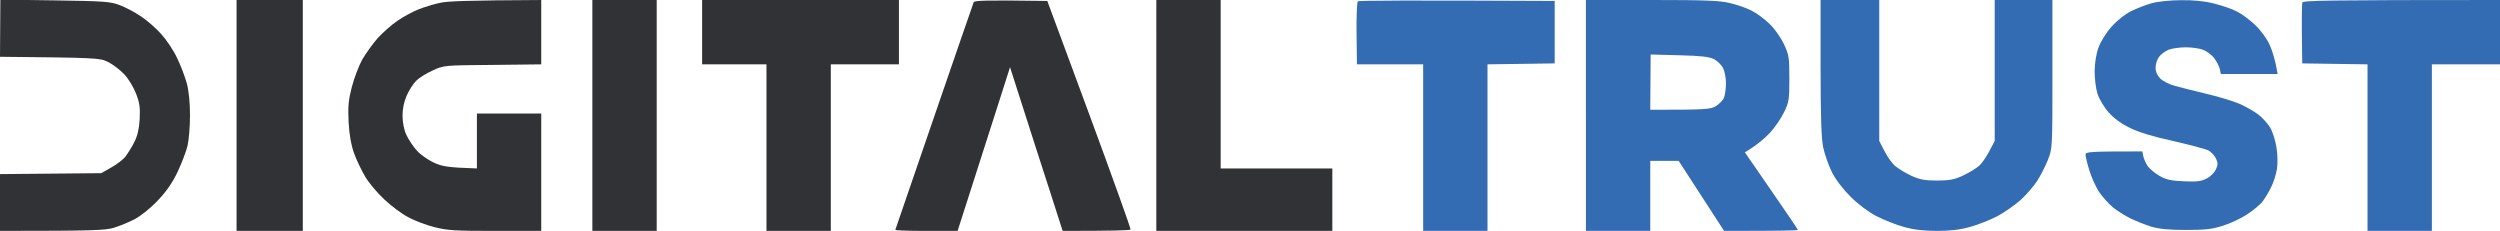
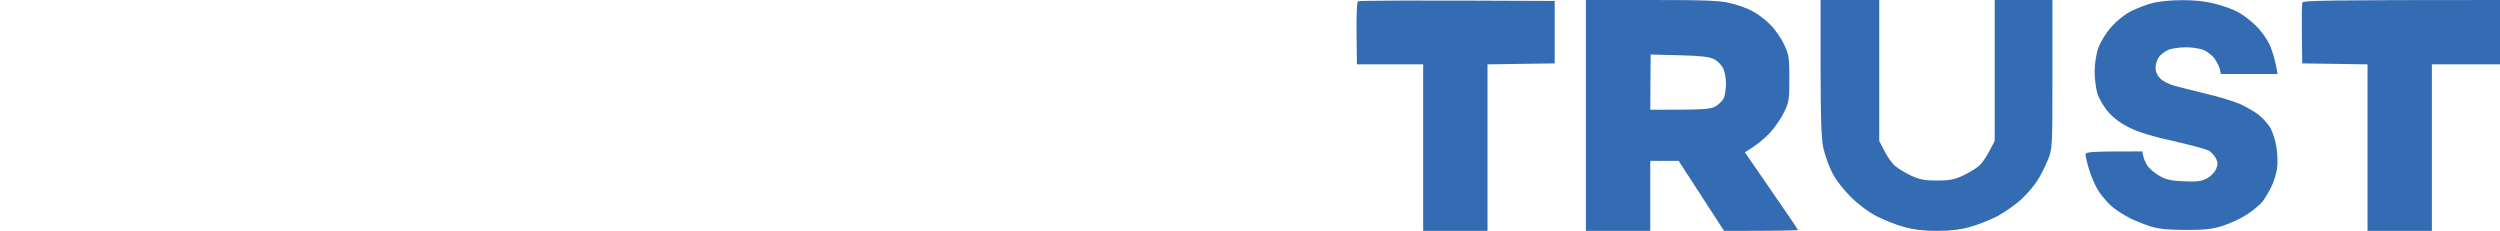
<svg xmlns="http://www.w3.org/2000/svg" version="1.2" viewBox="0 0 1321 122">
  <style>.a{fill:#336cb2}.b{fill:#313236}</style>
  <path fill-rule="evenodd" class="a" d="m821.5 0.5v33l-35.5 0.5v88h-34v-88h-35l-0.2-16.3c-0.1-9 0.2-16.7 0.7-17 0.5-0.4 24.1-0.6 104-0.2zm16.5-0.5h34.8c27.8 0 36 0.3 41.2 1.6 3.6 0.8 8.8 2.6 11.5 4 2.8 1.4 7.1 4.6 9.7 7.2 2.7 2.6 6 7.4 7.5 10.7 2.6 5.5 2.8 7 2.8 18 0 11-0.2 12.5-2.8 17.8-1.5 3.1-4.8 8-7.4 10.8-2.7 2.9-6.7 6.4-13.3 10.4l14 20.3c7.7 11.1 14 20.4 14 20.7 0 0.3-8.8 0.5-39 0.5l-24-37h-15v37h-34zm34 58c29.7 0 31.9-0.2 34.8-2 1.7-1.1 3.7-3.1 4.2-4.5 0.5-1.4 1-4.8 1-7.5 0-2.8-0.7-6.4-1.5-8-0.8-1.6-3-3.8-4.7-4.7-2.6-1.3-6.7-1.8-18.4-2.1l-15.2-0.4zm90-58h31v74.5l2.8 5.4c1.5 3 4.1 6.6 5.7 7.9 1.7 1.4 5.5 3.7 8.5 5.1 4.5 2 7 2.5 13.5 2.5 6.5 0 9.1-0.5 13.5-2.5 3-1.4 6.9-3.7 8.5-5.1 1.7-1.3 4.3-4.9 8.5-13.3v-74.5h30.5v39.2c0 39 0 39.3-2.4 45.3-1.3 3.3-3.8 8.2-5.6 11-1.7 2.7-5.6 7.2-8.6 10-3 2.7-8.6 6.6-12.4 8.7-3.9 2-10.4 4.6-14.5 5.7-5.3 1.5-10.4 2.1-17.5 2.1-7 0-12.2-0.6-17.5-2.1-4.1-1.1-10.6-3.7-14.5-5.7-4.2-2.2-9.6-6.2-13.6-10.2-4.1-4.1-7.8-8.9-9.9-13-1.8-3.6-3.8-9.4-4.6-13-1-4.8-1.4-16-1.4-42.3zm190.5 0.1c6.7-0.1 12.5 0.5 17.5 1.8 4.2 1 9.6 2.9 12 4.2 2.5 1.2 6.8 4.4 9.5 7 3 2.8 6.1 7 7.8 10.6 1.4 3.2 3 8 4.2 15.4h-30l-0.6-2.8c-0.4-1.5-1.8-4.1-3-5.7-1.3-1.6-3.8-3.5-5.6-4.2-1.8-0.8-6-1.4-9.3-1.4-3.3 0-7.4 0.6-9.2 1.3-1.8 0.8-4.1 2.5-5 3.8-1 1.3-1.8 3.9-1.8 5.7 0 2.1 0.9 4.1 2.5 5.7 1.4 1.4 4.9 3.2 7.8 3.9 2.9 0.8 10.4 2.7 16.7 4.2 6.4 1.5 14.2 3.9 17.5 5.3 3.3 1.5 7.8 4.1 9.9 5.7 2.1 1.6 4.9 4.7 6.2 6.9 1.3 2.2 2.8 7 3.3 10.5 0.6 3.8 0.7 8.6 0.2 11.5-0.5 2.8-1.8 7.1-3.1 9.5-1.2 2.5-3.2 5.8-4.4 7.4-1.1 1.5-4.8 4.6-8.1 6.8-3.3 2.2-9.1 4.9-13 6.1-5.6 1.8-9.4 2.2-19.5 2.2-9.2 0-14-0.5-18.5-1.8-3.3-1.1-8.2-3-11-4.4-2.7-1.4-6.8-3.9-9-5.7-2.2-1.8-5.4-5.4-7.3-8.1-1.8-2.7-4.1-7.9-5.2-11.5-1.1-3.5-2-7.3-2-8.2 0-1.6 1.4-1.8 30-1.8l0.5 2.5c0.3 1.4 1.3 3.7 2.3 5.2 0.9 1.4 3.8 3.8 6.2 5.2 3.7 2.1 6.1 2.6 13 2.9 6.8 0.3 9.3 0 12-1.5 2-0.9 4.1-3.1 4.9-4.8 1.1-2.5 1.1-3.4 0-5.8-0.8-1.6-2.6-3.5-4.1-4.3-1.5-0.7-9.9-2.9-18.5-4.9-10.3-2.2-18.2-4.6-22.8-6.9-4.6-2.2-8.4-5-11.3-8.2-2.4-2.7-5-7.1-5.9-9.9-0.9-2.8-1.5-8-1.5-12 0.1-4.3 0.8-9.1 2.1-12.5 1.2-3.2 4-7.7 6.9-11 2.9-3.2 7.2-6.6 10.3-8.1 3-1.5 7.9-3.4 10.9-4.2 3.1-0.9 10-1.6 15.5-1.6zm168.5-0.1v34h-36v88h-34v-88l-34.5-0.5-0.2-15.4c-0.1-8.5 0-16.1 0.3-16.8 0.3-1 10.8-1.3 104.4-1.3z" />
-   <path class="b" d="m0.1 14.9l-0.1 15.1c50.9 0.5 52.8 0.6 57 2.7 2.5 1.2 6.3 4.1 8.6 6.5 2.3 2.4 5 6.9 6.3 10.3 1.9 4.9 2.2 7.4 1.9 13.5-0.3 5.2-1.2 8.9-2.8 12-1.2 2.5-3.3 5.8-4.5 7.5-1.3 1.7-4.7 4.3-7.7 6l-5.3 3-53.5 0.5v30c49.3 0 55.5-0.3 60-1.6 3-0.9 8.2-3 11.4-4.7 3.4-1.9 8.5-6 12.2-10 4.4-4.6 7.6-9.3 10.3-15 2.1-4.5 4.5-10.7 5.2-13.7 0.7-3 1.3-10.2 1.3-16 0-6.6-0.6-12.9-1.7-17-1-3.6-3.3-9.7-5.2-13.5-1.8-3.9-5.6-9.5-8.3-12.5-2.7-3-7.5-7.3-10.8-9.4-3.2-2.2-8.4-4.9-11.4-6-4.9-1.8-8.5-2-34.2-2.4l-28.6-0.4zm124.9 46.1v61h35v-122h-35zm107.5-59.5c-3.3 0.7-8.5 2.3-11.5 3.5-3 1.2-8 3.9-11 6-3 2-7.7 6.2-10.4 9.1-2.6 3-6.3 8.1-8.2 11.4-1.8 3.3-4.3 9.8-5.5 14.5-1.8 7-2.1 10.3-1.7 18.5 0.4 6.9 1.3 12 2.9 16.5 1.3 3.6 4 9.2 5.9 12.4 1.9 3.2 6.4 8.6 10.1 12 3.6 3.4 9.2 7.6 12.5 9.3 3.2 1.8 9.5 4.2 13.9 5.3 7 1.8 11 2 32.2 2h24.3v-62h-34v29c-15.8-0.5-18.6-1.1-23-3.2-3-1.4-7.1-4.3-8.9-6.4-1.9-2.2-4.4-5.9-5.5-8.4-1.2-2.7-1.9-6.7-1.9-10 0-3.5 0.8-7.3 2.2-10.5 1.2-2.7 3.4-6.2 4.9-7.7 1.5-1.6 5.4-4 8.7-5.5 6-2.8 6-2.8 31.7-3l25.8-0.3v-34c-39.5 0.2-49.6 0.6-53.5 1.5zm80.5 59.5v61h34v-122h-34zm58-44v17h34v88h34v-88h36v-34h-104zm143.5-15.8c-0.3 0.7-9.7 27.9-20.9 60.5-11.2 32.5-20.4 59.4-20.5 59.7-0.1 0.4 7.3 0.6 16.4 0.6h16.5c12.3-38.3 18.5-57.8 21.8-68l5.9-18.5c10.9 34.1 17.2 53.6 21 65.3l6.8 21.2c27.5 0 35.7-0.3 35.9-0.7 0.2-0.4-9.6-27.8-21.8-60.8l-22.2-60c-34-0.5-38.5-0.2-38.9 0.7zm96.5 59.8v61h93v-33h-59v-89h-34z" />
</svg>